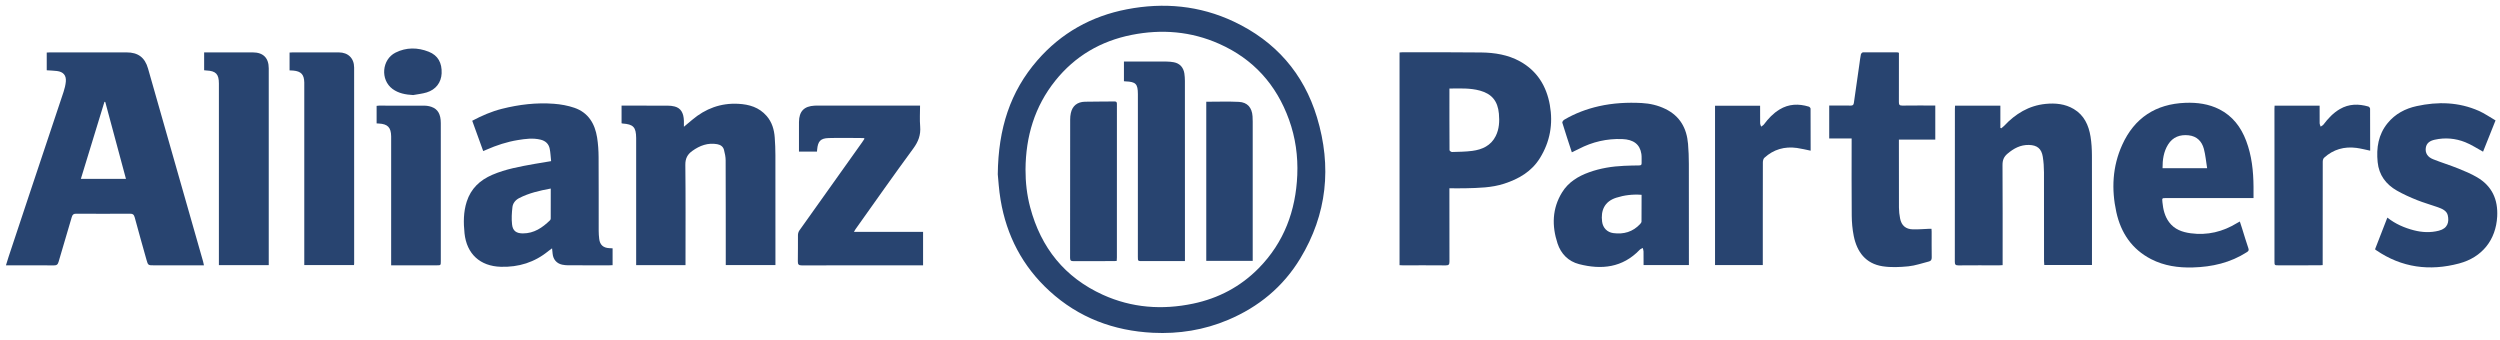
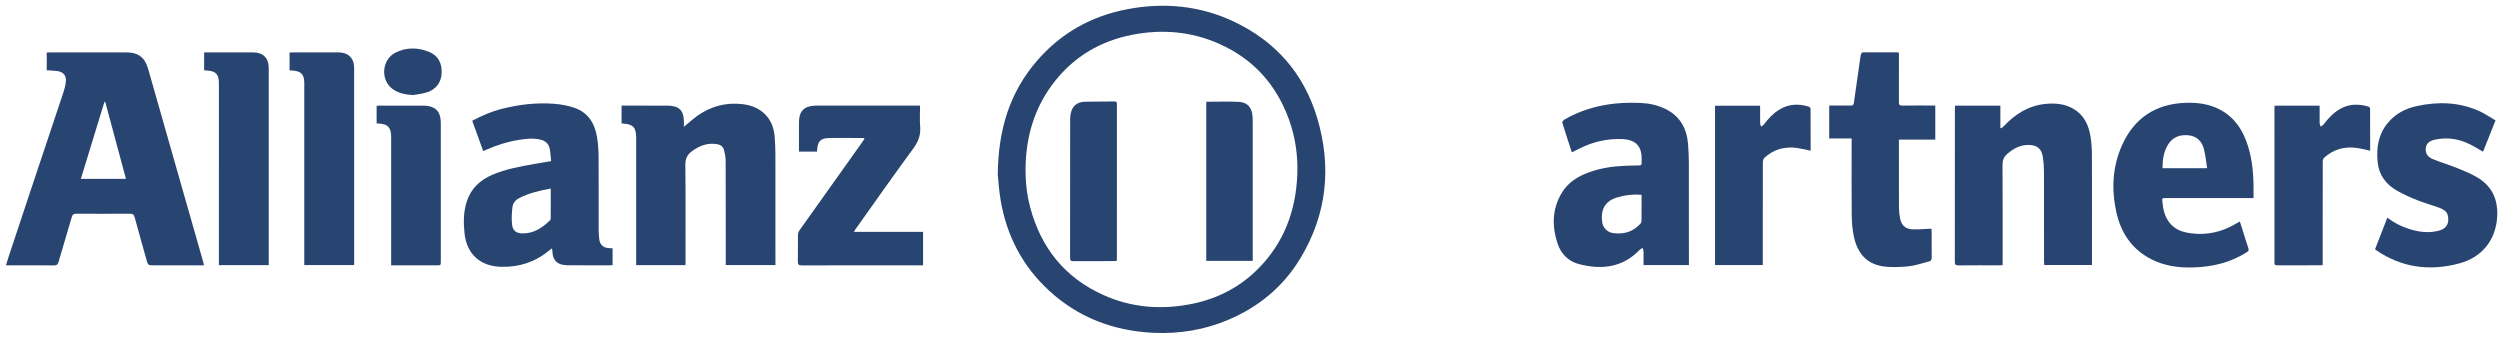
<svg xmlns="http://www.w3.org/2000/svg" width="235" height="32" viewBox="0 0 235 32" fill="none">
  <path fill-rule="evenodd" clip-rule="evenodd" d="M96.399 15.921C96.394 17.134 96.529 18.329 96.841 19.501C97.851 23.293 100.084 26.082 103.674 27.712C106.394 28.945 109.245 29.151 112.154 28.541C114.534 28.042 116.616 26.944 118.323 25.206C120.7 22.784 121.804 19.811 121.944 16.456C122.018 14.677 121.776 12.934 121.17 11.255C119.984 7.963 117.821 5.552 114.614 4.124C111.963 2.942 109.193 2.72 106.368 3.282C103.474 3.858 101.052 5.269 99.196 7.587C97.25 10.021 96.421 12.838 96.399 15.921M93.791 16.385C93.838 12.064 94.964 8.608 97.51 5.676C99.753 3.095 102.593 1.514 105.936 0.872C109.393 0.208 112.769 0.518 115.973 2.027C119.89 3.872 122.543 6.89 123.795 11.024C125.198 15.653 124.749 20.135 122.216 24.311C120.607 26.966 118.306 28.858 115.444 30.068C113.183 31.024 110.814 31.402 108.372 31.281C104.685 31.097 101.399 29.868 98.653 27.355C96.122 25.039 94.617 22.156 94.054 18.785C93.893 17.838 93.843 16.874 93.791 16.385" fill="#284470" />
  <path fill-rule="evenodd" clip-rule="evenodd" d="M9.894 9.582C9.868 9.579 9.845 9.574 9.818 9.571C9.082 11.975 8.347 14.378 7.602 16.811H11.839C11.185 14.383 10.54 11.982 9.894 9.582M19.171 24.941H14.491C13.92 24.941 13.917 24.941 13.766 24.406C13.395 23.08 13.016 21.757 12.661 20.426C12.588 20.155 12.465 20.085 12.2 20.088C10.523 20.099 8.849 20.099 7.174 20.088C6.93 20.086 6.82 20.154 6.749 20.396C6.343 21.806 5.912 23.209 5.505 24.618C5.433 24.867 5.324 24.95 5.063 24.947C3.682 24.933 2.301 24.941 0.92 24.941H0.558C0.649 24.646 0.723 24.392 0.808 24.138C1.452 22.197 2.096 20.256 2.743 18.317C3.822 15.089 4.903 11.866 5.975 8.637C6.079 8.322 6.159 7.99 6.189 7.661C6.238 7.079 5.947 6.749 5.357 6.675C5.047 6.637 4.733 6.63 4.393 6.606V4.939C4.494 4.934 4.593 4.925 4.692 4.925C7.098 4.925 9.505 4.923 11.91 4.925C12.977 4.926 13.617 5.401 13.914 6.438C14.831 9.642 15.742 12.848 16.656 16.052C17.466 18.896 18.279 21.739 19.091 24.582C19.119 24.687 19.138 24.793 19.171 24.941" fill="#284470" />
-   <path fill-rule="evenodd" clip-rule="evenodd" d="M136.246 8.323C136.246 10.281 136.242 12.199 136.255 14.118C136.257 14.178 136.411 14.291 136.491 14.288C137.13 14.269 137.771 14.266 138.402 14.182C139.333 14.058 140.145 13.689 140.595 12.794C140.93 12.128 140.963 11.405 140.897 10.683C140.79 9.497 140.224 8.825 139.126 8.52C138.191 8.262 137.24 8.315 136.246 8.323M136.244 17.698V18.217C136.244 20.339 136.239 22.461 136.249 24.581C136.25 24.852 136.191 24.949 135.898 24.946C134.548 24.932 133.199 24.94 131.848 24.94C131.758 24.94 131.67 24.932 131.557 24.926V4.932C131.654 4.924 131.753 4.911 131.849 4.911C134.308 4.915 136.763 4.902 139.22 4.932C140.494 4.948 141.748 5.144 142.885 5.773C144.497 6.668 145.369 8.098 145.685 9.869C146 11.639 145.71 13.319 144.752 14.862C143.967 16.128 142.762 16.822 141.391 17.267C140.208 17.651 138.976 17.667 137.749 17.697C137.263 17.709 136.777 17.698 136.244 17.698" fill="#284470" />
  <path fill-rule="evenodd" clip-rule="evenodd" d="M72.891 24.919H68.222V24.545C68.221 21.387 68.224 18.23 68.211 15.071C68.21 14.744 68.137 14.409 68.055 14.089C67.975 13.777 67.731 13.61 67.417 13.553C66.539 13.399 65.782 13.681 65.079 14.185C64.618 14.514 64.414 14.903 64.422 15.505C64.456 18.51 64.438 21.515 64.438 24.521V24.921H59.799V24.517V13.155V12.973C59.791 11.952 59.532 11.678 58.52 11.611C58.492 11.609 58.463 11.596 58.427 11.587V9.927H58.712C60.063 9.927 61.413 9.924 62.764 9.932C62.984 9.932 63.212 9.954 63.423 10.011C63.991 10.163 64.261 10.599 64.287 11.356C64.291 11.518 64.287 11.678 64.287 11.916C64.578 11.674 64.818 11.472 65.059 11.269C66.311 10.207 67.749 9.671 69.399 9.758C70.421 9.811 71.351 10.083 72.059 10.896C72.573 11.486 72.771 12.185 72.826 12.937C72.865 13.482 72.888 14.03 72.888 14.577C72.894 17.898 72.891 21.218 72.891 24.539V24.919Z" fill="#284470" />
  <path fill-rule="evenodd" clip-rule="evenodd" d="M183.774 9.935H188.035V12.018C188.063 12.032 188.09 12.045 188.118 12.059C188.21 11.98 188.313 11.911 188.395 11.825C189.455 10.692 190.714 9.924 192.285 9.767C193.21 9.673 194.118 9.764 194.934 10.248C195.909 10.827 196.336 11.771 196.51 12.836C196.605 13.423 196.638 14.027 196.641 14.621C196.652 17.912 196.645 21.203 196.645 24.492V24.913H192.163C192.155 24.792 192.14 24.665 192.139 24.539C192.139 21.756 192.144 18.974 192.134 16.193C192.133 15.707 192.098 15.217 192.023 14.739C191.903 13.97 191.489 13.64 190.709 13.624C189.923 13.61 189.293 13.948 188.707 14.445C188.356 14.741 188.233 15.059 188.236 15.515C188.257 18.521 188.247 21.525 188.247 24.531V24.924C188.123 24.93 188.024 24.94 187.928 24.94C186.648 24.941 185.369 24.932 184.088 24.946C183.81 24.949 183.752 24.857 183.753 24.597C183.76 19.815 183.758 15.032 183.76 10.25C183.76 10.151 183.768 10.052 183.774 9.935" fill="#284470" />
  <path fill-rule="evenodd" clip-rule="evenodd" d="M51.771 17.723C50.723 17.918 49.723 18.145 48.798 18.622C48.452 18.801 48.211 19.1 48.169 19.469C48.106 20.006 48.073 20.558 48.133 21.093C48.199 21.704 48.534 21.939 49.153 21.94C50.203 21.942 50.99 21.399 51.703 20.706C51.741 20.668 51.768 20.599 51.768 20.544C51.772 19.614 51.771 18.683 51.771 17.723M51.805 15.147C51.761 14.739 51.747 14.354 51.673 13.983C51.584 13.524 51.274 13.24 50.819 13.129C50.103 12.953 49.389 13.05 48.678 13.166C47.654 13.333 46.674 13.654 45.724 14.072C45.635 14.113 45.54 14.149 45.421 14.2C45.075 13.247 44.735 12.309 44.389 11.351C45.295 10.871 46.209 10.473 47.185 10.228C48.79 9.825 50.418 9.63 52.066 9.755C52.718 9.803 53.381 9.923 53.996 10.134C55.302 10.584 55.922 11.628 56.129 12.932C56.225 13.539 56.265 14.162 56.268 14.777C56.284 17.083 56.273 19.387 56.277 21.692C56.277 21.945 56.295 22.2 56.325 22.45C56.389 23.013 56.7 23.295 57.267 23.326C57.367 23.331 57.466 23.336 57.584 23.342V24.926C57.471 24.932 57.364 24.94 57.254 24.94C55.977 24.94 54.696 24.942 53.418 24.937C53.226 24.937 53.032 24.918 52.845 24.879C52.329 24.77 52.002 24.39 51.947 23.858C51.933 23.708 51.917 23.557 51.895 23.342C51.757 23.444 51.654 23.513 51.558 23.59C50.254 24.662 48.757 25.127 47.077 25.078C45.128 25.023 43.87 23.869 43.665 21.931C43.56 20.923 43.56 19.925 43.873 18.95C44.266 17.73 45.109 16.934 46.269 16.435C47.546 15.884 48.906 15.65 50.262 15.405C50.75 15.317 51.241 15.241 51.805 15.147" fill="#284470" />
  <path fill-rule="evenodd" clip-rule="evenodd" d="M154.309 18.312C153.464 18.25 152.689 18.344 151.926 18.586C150.806 18.943 150.463 19.805 150.598 20.839C150.674 21.424 151.078 21.834 151.647 21.911C152.627 22.045 153.494 21.798 154.181 21.049C154.239 20.986 154.302 20.898 154.302 20.821C154.312 19.992 154.309 19.163 154.309 18.312M147.753 14.317C147.443 13.366 147.138 12.453 146.858 11.534C146.836 11.464 146.946 11.308 147.034 11.256C148.051 10.654 149.149 10.243 150.302 9.982C151.63 9.683 152.973 9.614 154.326 9.685C155.101 9.726 155.849 9.899 156.552 10.243C157.915 10.909 158.553 12.054 158.675 13.52C158.729 14.146 158.751 14.775 158.752 15.402C158.76 18.438 158.757 21.474 158.757 24.508V24.919H154.496C154.496 24.485 154.501 24.063 154.491 23.64C154.49 23.528 154.446 23.418 154.419 23.308C154.321 23.365 154.203 23.404 154.128 23.484C152.519 25.164 150.548 25.372 148.432 24.828C147.43 24.57 146.732 23.867 146.408 22.882C145.863 21.23 145.901 19.599 146.836 18.081C147.424 17.126 148.341 16.566 149.376 16.194C150.433 15.813 151.529 15.638 152.648 15.588C153.124 15.568 153.601 15.553 154.079 15.55C154.244 15.549 154.321 15.502 154.312 15.325C154.299 15.041 154.332 14.753 154.29 14.474C154.156 13.568 153.555 13.111 152.486 13.071C151.046 13.021 149.689 13.331 148.413 13.996C148.207 14.103 147.996 14.199 147.753 14.317" fill="#284470" />
  <path fill-rule="evenodd" clip-rule="evenodd" d="M203.279 15.812H207.471C207.369 15.182 207.316 14.573 207.163 13.991C206.973 13.283 206.501 12.802 205.736 12.719C204.931 12.63 204.245 12.873 203.798 13.588C203.377 14.263 203.275 15.02 203.279 15.812M211.831 18.62H211.405C208.807 18.62 206.207 18.619 203.608 18.619C203.224 18.619 203.229 18.619 203.268 19.006C203.334 19.68 203.482 20.33 203.896 20.885C204.398 21.562 205.12 21.817 205.916 21.927C207.498 22.142 208.953 21.787 210.304 20.954C210.373 20.914 210.446 20.877 210.545 20.822C210.62 21.055 210.693 21.272 210.762 21.491C210.955 22.108 211.138 22.73 211.349 23.342C211.415 23.536 211.355 23.607 211.204 23.703C209.656 24.698 207.94 25.091 206.125 25.14C204.755 25.178 203.433 24.991 202.202 24.358C200.39 23.422 199.361 21.883 198.935 19.938C198.463 17.787 198.568 15.65 199.484 13.624C200.629 11.086 202.641 9.771 205.426 9.665C206.535 9.624 207.614 9.766 208.62 10.274C209.868 10.909 210.652 11.949 211.139 13.234C211.668 14.628 211.82 16.085 211.831 17.562C211.831 17.904 211.831 18.246 211.831 18.62" fill="#284470" />
  <path fill-rule="evenodd" clip-rule="evenodd" d="M86.769 24.941H86.412C82.738 24.941 79.062 24.936 75.386 24.948C75.071 24.948 74.991 24.862 74.997 24.557C75.016 23.736 74.999 22.912 75.008 22.09C75.012 21.949 75.057 21.785 75.136 21.672C77.102 18.9 79.075 16.134 81.046 13.367C81.121 13.26 81.19 13.15 81.266 13.035C81.228 13.008 81.206 12.977 81.182 12.977C80.086 12.972 78.99 12.945 77.893 12.978C77.127 13 76.888 13.277 76.813 14.046C76.808 14.106 76.803 14.166 76.797 14.248H75.103V12.198C75.103 11.954 75.101 11.71 75.104 11.467C75.115 10.461 75.579 9.98 76.586 9.93C76.709 9.923 76.832 9.928 76.953 9.928H86.151H86.485C86.485 10.598 86.441 11.248 86.496 11.89C86.562 12.681 86.326 13.309 85.854 13.952C84.01 16.459 82.224 19.009 80.418 21.545C80.374 21.606 80.339 21.677 80.272 21.793H86.769V24.941Z" fill="#284470" />
  <path fill-rule="evenodd" clip-rule="evenodd" d="M234.58 11.319C234.162 12.366 233.772 13.341 233.407 14.258C232.844 13.952 232.309 13.595 231.725 13.364C230.807 13 229.835 12.914 228.858 13.134C228.441 13.228 228.089 13.425 228.024 13.901C227.96 14.378 228.18 14.756 228.705 14.966C229.484 15.278 230.289 15.523 231.069 15.836C231.677 16.08 232.289 16.336 232.852 16.668C234.248 17.488 234.823 18.753 234.736 20.354C234.615 22.548 233.327 24.189 231.154 24.766C228.386 25.502 225.769 25.165 223.37 23.526C223.338 23.504 223.307 23.476 223.253 23.434C223.636 22.449 224.019 21.463 224.411 20.454C225.166 21.052 226.011 21.416 226.907 21.648C227.681 21.848 228.473 21.886 229.256 21.684C230.097 21.469 230.231 20.86 230.091 20.239C229.992 19.802 229.556 19.622 229.163 19.481C228.515 19.248 227.846 19.067 227.208 18.811C226.561 18.551 225.92 18.265 225.316 17.922C224.281 17.334 223.618 16.454 223.499 15.237C223.367 13.905 223.557 12.643 224.441 11.569C225.152 10.702 226.096 10.205 227.172 9.972C229.158 9.538 231.123 9.588 233.011 10.422C233.552 10.663 234.046 11.009 234.58 11.319" fill="#284470" />
  <path fill-rule="evenodd" clip-rule="evenodd" d="M174.054 13.017H171.946V9.92H172.588C173.044 9.92 173.501 9.911 173.958 9.925C174.164 9.93 174.238 9.861 174.266 9.658C174.431 8.443 174.61 7.232 174.785 6.019C174.829 5.719 174.861 5.415 174.922 5.12C174.938 5.039 175.048 4.921 175.115 4.921C176.21 4.912 177.306 4.918 178.404 4.923C178.42 4.923 178.439 4.939 178.499 4.969V5.363C178.499 6.774 178.505 8.185 178.496 9.596C178.492 9.843 178.559 9.928 178.818 9.925C179.844 9.911 180.868 9.919 181.917 9.919V13.123H178.497V13.514C178.497 15.514 178.492 17.515 178.502 19.514C178.503 19.857 178.543 20.203 178.609 20.539C178.738 21.198 179.139 21.544 179.815 21.56C180.32 21.573 180.827 21.527 181.333 21.507C181.402 21.505 181.472 21.507 181.56 21.507C181.566 21.609 181.575 21.7 181.575 21.788C181.577 22.59 181.568 23.393 181.582 24.195C181.585 24.404 181.52 24.527 181.327 24.577C180.68 24.739 180.039 24.97 179.383 25.035C178.582 25.113 177.753 25.153 176.964 25.03C175.369 24.782 174.552 23.679 174.25 22.172C174.126 21.549 174.069 20.906 174.063 20.27C174.041 17.997 174.054 15.723 174.054 13.448V13.017Z" fill="#284470" />
  <path fill-rule="evenodd" clip-rule="evenodd" d="M20.576 24.924V24.605C20.577 19.021 20.576 13.437 20.577 7.853C20.577 6.967 20.294 6.667 19.41 6.626C19.343 6.623 19.273 6.613 19.189 6.605V4.924H19.527C20.938 4.924 22.35 4.922 23.761 4.925C24.744 4.927 25.262 5.444 25.262 6.431C25.262 12.471 25.262 18.513 25.262 24.554V24.924H20.576Z" fill="#284470" />
  <path fill-rule="evenodd" clip-rule="evenodd" d="M27.219 6.616V4.941C27.326 4.935 27.425 4.924 27.523 4.924C28.964 4.924 30.406 4.922 31.849 4.926C32.718 4.927 33.288 5.473 33.288 6.348C33.294 12.48 33.291 18.613 33.291 24.747C33.291 24.797 33.281 24.847 33.277 24.918H28.602V24.474V8.056C28.602 7.955 28.603 7.853 28.602 7.752C28.585 7.003 28.306 6.703 27.567 6.634C27.458 6.623 27.348 6.623 27.219 6.616" fill="#284470" />
  <path fill-rule="evenodd" clip-rule="evenodd" d="M213.812 9.934H218.044C218.044 10.493 218.039 11.037 218.047 11.581C218.05 11.69 218.108 11.797 218.14 11.904C218.233 11.838 218.346 11.789 218.41 11.704C218.841 11.133 219.321 10.617 219.949 10.252C220.804 9.754 221.704 9.75 222.624 10.013C222.693 10.032 222.788 10.144 222.788 10.213C222.797 11.52 222.796 12.829 222.796 14.163C222.347 14.07 221.929 13.958 221.504 13.902C220.358 13.754 219.332 14.041 218.468 14.826C218.38 14.905 218.338 15.072 218.338 15.196C218.33 18.312 218.332 21.43 218.332 24.546V24.919C218.225 24.926 218.146 24.937 218.067 24.937C216.779 24.939 215.489 24.941 214.201 24.941C213.8 24.941 213.8 24.939 213.8 24.547V13.584C213.8 12.467 213.798 11.352 213.798 10.235C213.798 10.145 213.806 10.056 213.812 9.934" fill="#284470" />
  <path fill-rule="evenodd" clip-rule="evenodd" d="M161.213 9.938H165.449C165.449 10.496 165.445 11.042 165.454 11.586C165.456 11.693 165.514 11.798 165.547 11.904C165.637 11.835 165.747 11.78 165.813 11.691C166.223 11.142 166.684 10.65 167.276 10.291C168.15 9.76 169.075 9.735 170.028 10.023C170.097 10.043 170.193 10.148 170.193 10.214C170.204 11.523 170.201 12.832 170.201 14.164C169.756 14.074 169.336 13.967 168.913 13.908C167.752 13.746 166.717 14.04 165.849 14.836C165.751 14.927 165.71 15.122 165.709 15.268C165.701 16.953 165.703 18.639 165.703 20.325V24.527V24.914H161.213V9.938Z" fill="#284470" />
  <path fill-rule="evenodd" clip-rule="evenodd" d="M36.768 24.94V24.498C36.768 20.652 36.768 16.806 36.769 12.96C36.769 12.91 36.769 12.858 36.768 12.808C36.755 11.977 36.442 11.655 35.61 11.612C35.55 11.609 35.489 11.604 35.402 11.6V9.95C35.465 9.943 35.544 9.929 35.621 9.929C37.041 9.928 38.462 9.923 39.881 9.932C40.11 9.934 40.349 9.972 40.565 10.049C41.164 10.261 41.433 10.745 41.435 11.566C41.439 13.179 41.436 14.793 41.436 16.407V24.536C41.436 24.94 41.436 24.94 41.046 24.94H37.241H36.768Z" fill="#284470" />
  <path fill-rule="evenodd" clip-rule="evenodd" d="M38.835 8.935C38.132 8.896 37.464 8.779 36.897 8.361C35.733 7.499 35.888 5.593 37.181 4.945C38.195 4.438 39.262 4.452 40.301 4.863C41.174 5.207 41.558 5.92 41.513 6.903C41.473 7.755 40.968 8.426 40.109 8.688C39.699 8.814 39.262 8.857 38.835 8.935" fill="#284470" />
-   <path fill-rule="evenodd" clip-rule="evenodd" d="M111.385 24.543H109.265C108.636 24.543 108.007 24.543 107.378 24.543C106.959 24.543 106.959 24.543 106.959 24.132C106.959 20.65 106.959 17.169 106.961 13.688V9.059V8.845C106.958 7.887 106.766 7.689 105.812 7.651C105.764 7.648 105.716 7.641 105.65 7.635V5.784H105.989C107.208 5.784 108.425 5.781 109.644 5.787C109.875 5.788 110.11 5.809 110.339 5.851C110.89 5.954 111.242 6.331 111.33 6.905C111.363 7.135 111.381 7.369 111.381 7.601C111.385 13.123 111.385 18.646 111.385 24.169V24.543Z" fill="#284470" />
  <path fill-rule="evenodd" clip-rule="evenodd" d="M104.972 24.523C104.883 24.531 104.823 24.542 104.763 24.542C103.475 24.543 102.187 24.539 100.897 24.548C100.662 24.55 100.587 24.479 100.587 24.233C100.595 19.901 100.592 15.568 100.596 11.233C100.596 11.031 100.614 10.825 100.658 10.63C100.807 9.954 101.252 9.583 101.984 9.562C102.907 9.539 103.829 9.553 104.752 9.537C105.01 9.533 104.99 9.682 104.99 9.852C104.988 13.82 104.988 17.787 104.988 21.756V24.192C104.986 24.301 104.977 24.41 104.972 24.523" fill="#284470" />
  <path fill-rule="evenodd" clip-rule="evenodd" d="M113.389 9.564C114.428 9.564 115.445 9.526 116.456 9.576C117.261 9.617 117.684 10.119 117.739 10.931C117.749 11.093 117.755 11.255 117.755 11.417V24.114V24.523H113.389V9.564Z" fill="#284470" />
</svg>